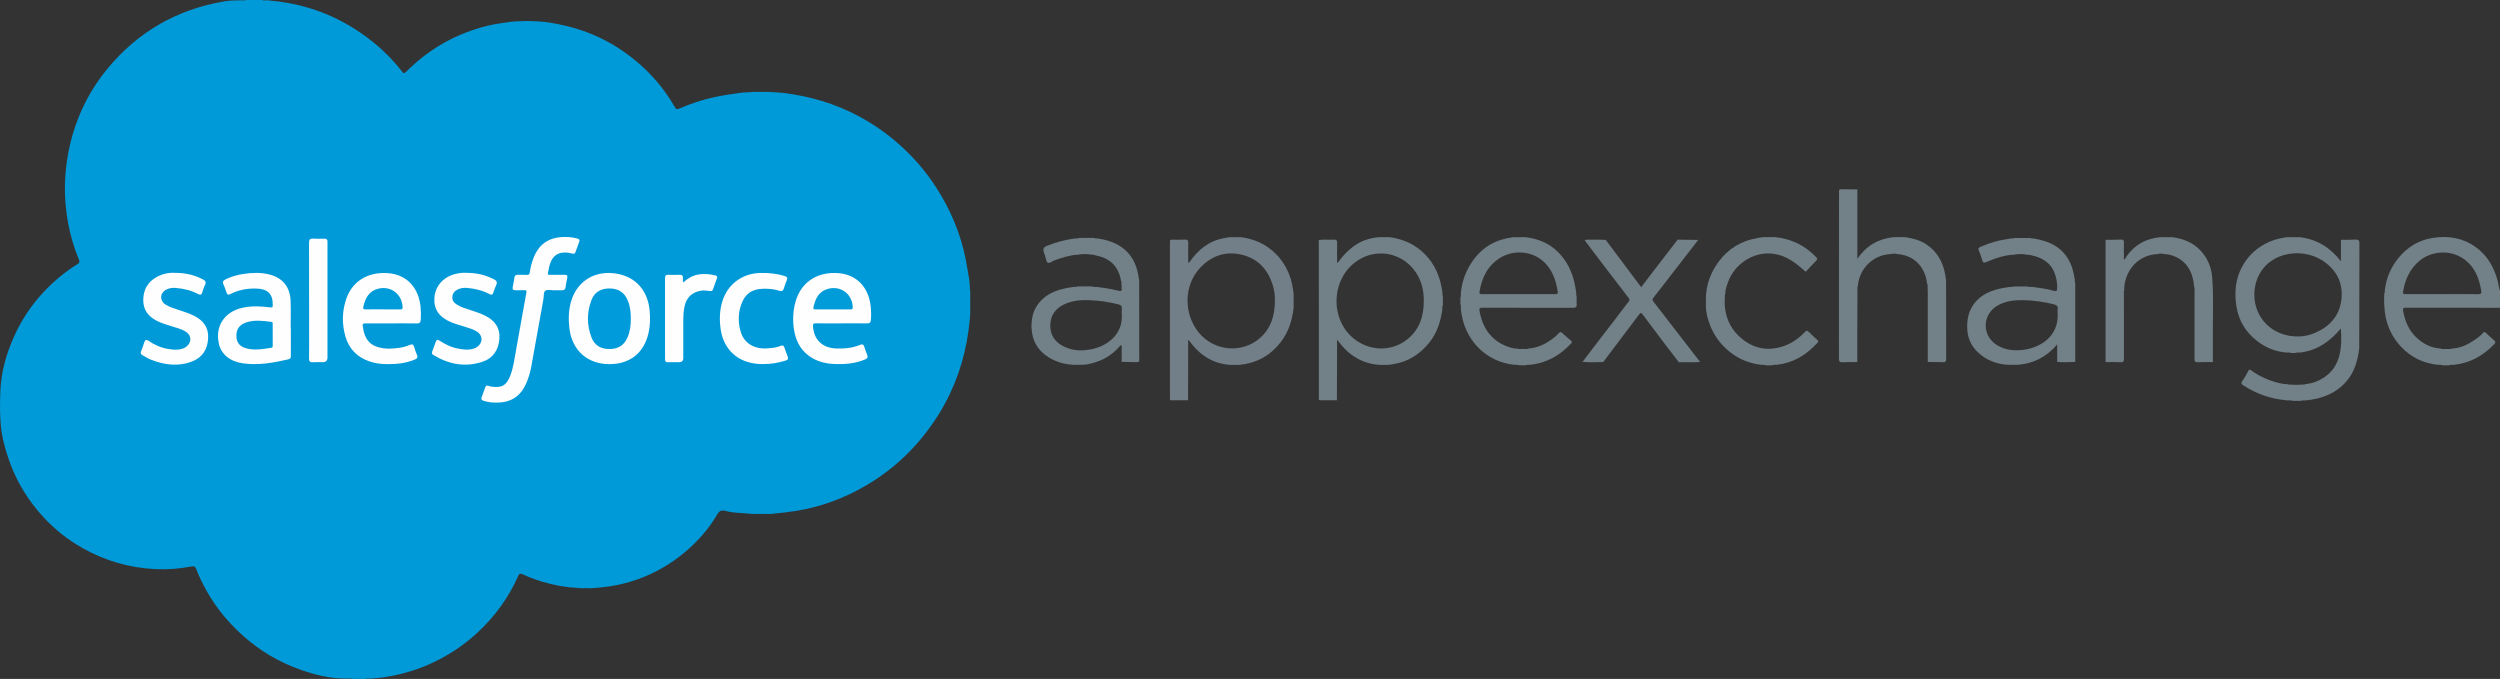
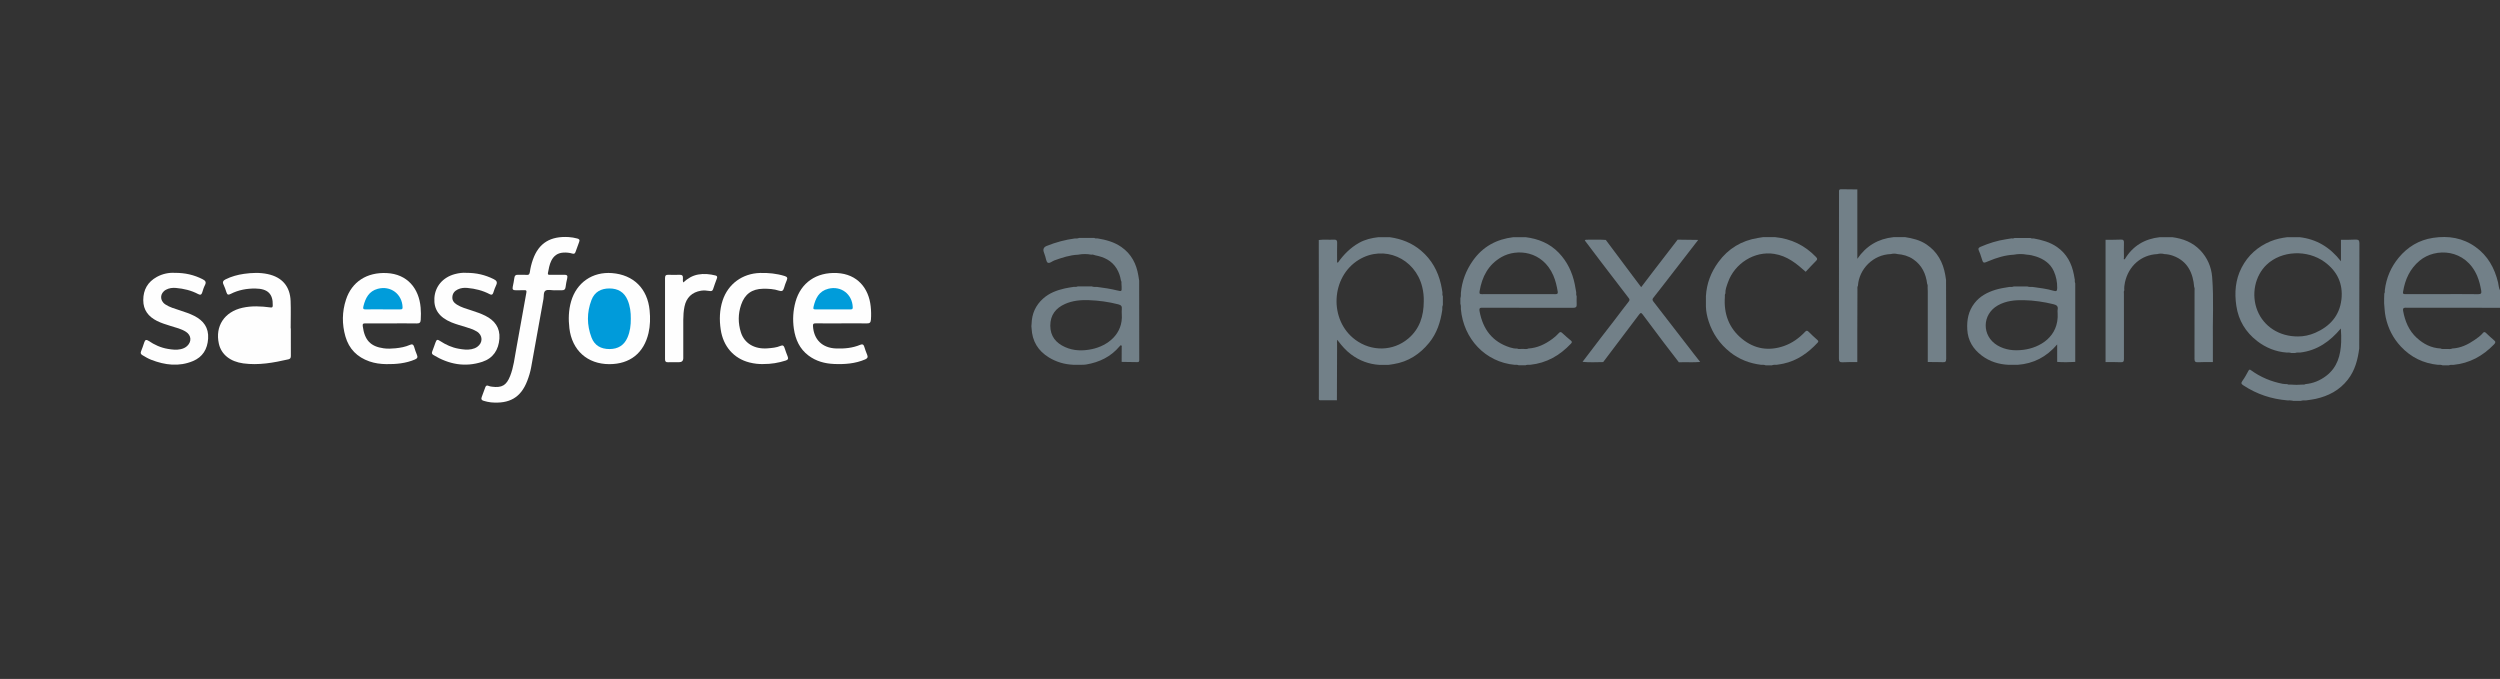
<svg xmlns="http://www.w3.org/2000/svg" id="Layer_2" viewBox="0 0 927.7 251.94">
  <rect x="0" y="0" width="927.7" height="251.94" fill="#333333" stroke="none" />
  <defs>
    <style>.cls-1{fill:#fefefe;}.cls-2{fill:#727f88;}.cls-3{fill:#728088;}.cls-4{fill:#009bda;}.cls-5{fill:#009ad9;}.cls-6{fill:#009cda;}</style>
  </defs>
  <g id="Layer_1-2">
-     <path class="cls-5" d="M290.69,34.49c9.88,1.21,19.29,3.96,28.07,8.7,5.29,2.85,10.2,6.24,14.71,10.23,5.34,4.72,9.98,10.03,13.85,16.01,5.38,8.3,9.15,17.26,11.08,26.99,.46,2.32,.75,4.67,1.21,6.99,.18,.4-.04,.86,.17,1.26,.02,.46,.05,.92,.07,1.38,.2,.63-.1,1.3,.18,1.92,0,2.94,0,5.89,0,8.83-.28,.63,.02,1.31-.18,1.94-1.03,10.98-3.96,21.4-9.25,31.11-2.89,5.3-6.35,10.2-10.34,14.75-5.4,6.15-11.66,11.28-18.66,15.42-8.05,4.76-16.72,8.01-26,9.54-2.67,.44-5.34,.72-8.03,.98-.42,.16-.89-.02-1.3,.17-2.49,0-4.97,0-7.46,0-.42-.18-.87-.03-1.29-.15-2.69-.27-5.49-.18-8.04-.92-2.19-.63-2.82,.29-3.7,1.82-2.13,3.66-4.8,6.94-7.78,9.92-4.96,4.94-10.61,8.92-17.01,11.83-6.33,2.88-12.96,4.44-19.87,4.93-.58,.19-1.2-.06-1.78,.17-1.13-.13-2.26-.13-3.38,0-.5-.2-1.03-.01-1.53-.15-3.56-.14-7.07-.7-10.52-1.57-3.4-.86-6.72-1.96-9.9-3.46-.88-.42-1.28-.36-1.7,.58-3.54,7.98-8.57,14.93-14.95,20.88-5.39,5.03-11.48,9-18.22,11.97-5.59,2.47-11.43,4.02-17.47,4.87-1.02,.14-2.04,.17-3.06,.27-.51,.2-1.05,.05-1.57,.09-.44,.06-.9-.13-1.32,.12h-4.8c-.41-.25-.85-.07-1.28-.12-.51,0-1.01,0-1.52,0-5.76,0-11.24-1.39-16.62-3.28-7.87-2.76-14.94-6.93-21.16-12.46-5.41-4.81-10.03-10.31-13.59-16.65-1.47-2.62-2.81-5.3-3.87-8.11-.35-.94-.81-1.3-1.88-1.09-4.41,.86-8.87,1.22-13.36,.99-9.58-.49-18.57-3.05-26.94-7.77-5.48-3.09-10.37-6.94-14.61-11.56-5.55-6.04-9.82-12.89-12.58-20.65-1.57-4.42-2.81-8.93-3.23-13.62-.37-4.14-.3-8.29-.14-12.45,.27-7.06,2.17-13.71,5.01-20.12,2.73-6.15,6.39-11.69,11.01-16.61,3.8-4.05,7.99-7.59,12.73-10.48,.74-.45,.68-.94,.4-1.6-2.28-5.54-3.81-11.28-4.59-17.22-.62-4.72-.8-9.45-.43-14.22,.39-5.13,1.27-10.14,2.72-15.07,2.65-8.98,6.92-17.11,12.88-24.32C51.23,11.74,65.77,3.44,83.37,.49c1.69-.28,3.41-.36,5.13-.36,.51,0,1.02,0,1.53,0,.43-.06,.88,.13,1.29-.12h6c.42,.25,.88,.06,1.32,.12,.52,.05,1.06-.11,1.57,.1,14.42,1.24,27.23,6.46,38.46,15.57,3.96,3.21,7.5,6.83,10.62,10.85,.49,.63,.74,.66,1.32,.08,8.53-8.58,18.67-14.34,30.45-17.2,2.77-.67,5.59-1.04,8.4-1.41,.49-.18,1.02,.06,1.5-.17,.78-.03,1.56-.05,2.34-.08,1.51-.1,3.02-.1,4.53,0,.78,.03,1.56,.05,2.34,.08,.48,.23,1.01-.01,1.5,.17,.32,.02,.64,.03,.95,.05,.37,.26,.82,0,1.21,.19,4.54,.77,9.02,1.78,13.37,3.38,6.74,2.48,12.86,6.03,18.41,10.57,6.03,4.93,10.99,10.77,14.87,17.53,.4,.69,.74,.83,1.53,.48,5.49-2.39,11.2-4.09,17.12-5.03,1.67-.27,3.35-.51,5.02-.77,.4-.17,.85,.06,1.23-.17,.55-.03,1.1-.05,1.65-.08,.71-.18,1.46,.11,2.16-.17,2.21,0,4.42,.01,6.64,.02,.72,.26,1.49-.04,2.22,.17,.47,.02,.95,.04,1.42,.05,.38,.25,.83,.01,1.22,.17Z" />
    <path class="cls-1" d="M205.76,107.73c-1.12,0-2.46-.38-3.29,.1-.88,.52-.6,2.02-.8,3.1-1.53,8.44-3.02,16.89-4.56,25.33-.31,1.73-.82,3.41-1.45,5.05-2.4,6.28-6.68,8.6-13.47,8-.92-.08-1.8-.33-2.69-.57-.77-.2-1.05-.62-.74-1.42,.47-1.19,.89-2.39,1.32-3.59,.22-.61,.55-.82,1.19-.55,.4,.17,.84,.26,1.27,.31,3.72,.49,5.4-.49,6.77-3.98,1.27-3.22,1.64-6.65,2.26-10.02,1.28-6.95,2.47-13.91,3.75-20.86,.14-.77,.02-.99-.76-.95-1.08,.05-2.16,0-3.24,.02-.87,.02-1.26-.3-1.06-1.23,.25-1.13,.45-2.27,.62-3.41,.11-.76,.44-1.13,1.26-1.09,1.08,.05,2.17-.07,3.23,.04,.94,.1,1.15-.37,1.26-1.12,.22-1.55,.59-3.05,1.11-4.53,2.24-6.39,6.71-8.77,13.28-8.39,1.08,.06,2.13,.26,3.18,.53,.74,.19,1.02,.5,.72,1.27-.48,1.22-.92,2.47-1.35,3.71-.21,.61-.52,.81-1.17,.62-1.12-.34-2.26-.44-3.44-.36-2.08,.14-3.51,1.22-4.4,3.04-.69,1.41-.93,2.96-1.23,4.49-.13,.66,.19,.72,.72,.71,1.76-.02,3.52,.03,5.28-.02,1.02-.03,1.4,.27,1.15,1.32-.26,1.09-.48,2.19-.61,3.29-.11,.88-.56,1.15-1.36,1.13-.92-.03-1.84,0-2.76,0,0,.01,0,.02,0,.03Z" />
    <path class="cls-1" d="M107.92,121.87c0,3.4-.02,6.8,.01,10.19,0,.7-.17,1.11-.91,1.28-5.51,1.26-11.02,2.28-16.72,1.51-4.85-.66-8.18-3.28-9.08-7.29-1.46-6.51,2.04-11.85,8.74-13.35,3.45-.77,6.91-.59,10.37-.13,.72,.09,.86-.06,.88-.75,.12-4.24-1.82-6.21-6.44-6.26-3.18-.04-6.29,.52-9.16,1.99-.85,.43-1.29,.39-1.58-.58-.3-.99-.66-1.97-1.1-2.91-.46-.97-.07-1.48,.76-1.9,2.17-1.08,4.47-1.71,6.85-2.05,2.94-.41,5.88-.54,8.82,.09,5.3,1.14,8.27,4.53,8.48,9.96,.13,3.39,.02,6.79,.02,10.19,.01,0,.03,0,.04,0Z" />
    <path class="cls-1" d="M145.11,120.01c-3.2,0-6.4,.02-9.59-.01-.8,0-1.02,.18-.91,1.02,.67,5.18,2.86,7.56,7.76,8.23,1.43,.2,2.88,.14,4.31,0,1.87-.18,3.72-.51,5.45-1.28,.79-.35,1.27-.18,1.53,.69,.31,1.03,.64,2.06,1.07,3.05,.38,.88,.1,1.32-.71,1.67-3.42,1.47-7.01,1.79-10.67,1.74-2.13-.03-4.22-.3-6.24-1-4.54-1.57-7.59-4.61-8.93-9.26-1.31-4.58-1.26-9.17,.22-13.69,2.16-6.59,7.72-10.21,15.13-9.84,7.61,.38,11.93,5.66,12.56,12.77,.13,1.51,.14,3.02,.04,4.54-.07,1.01-.37,1.39-1.43,1.38-3.2-.06-6.4-.02-9.59-.02Z" />
    <path class="cls-1" d="M312.24,120.01c-3.2,0-6.4,.02-9.6-.02-.78,0-1.01,.19-.96,1.01,.29,5.01,3.45,8.13,8.58,8.31,3.06,.11,6.07-.15,8.93-1.35,.77-.32,1.26-.21,1.52,.69,.3,1.03,.68,2.04,1.09,3.04,.35,.85,.09,1.32-.73,1.67-3.73,1.6-7.65,1.88-11.63,1.7-3.42-.15-6.62-1.02-9.41-3.11-3.31-2.48-4.85-5.96-5.44-9.92-.5-3.4-.3-6.77,.62-10.09,1.96-7.01,7.71-11.01,15.4-10.62,7.56,.39,11.77,5.65,12.48,12.33,.18,1.67,.22,3.33,.09,5.02-.09,1.15-.57,1.36-1.59,1.34-3.12-.05-6.24-.02-9.36-.02Z" />
    <path class="cls-1" d="M226.14,135.13c-8.17,0-13.87-5.12-14.85-13.3-.4-3.37-.31-6.7,.63-9.97,2.01-6.99,7.94-11.09,15.19-10.52,8.01,.63,13.17,5.78,13.95,13.81,.28,2.85,.24,5.67-.41,8.45-1.73,7.43-6.9,11.52-14.51,11.53Z" />
    <path class="cls-1" d="M172.93,101.25c3.87-.04,7.16,.78,10.29,2.34,1.05,.52,1.44,1.11,.89,2.24-.43,.89-.76,1.84-1.06,2.79-.25,.78-.64,.91-1.34,.54-2.58-1.36-5.35-2.04-8.24-2.31-1.26-.12-2.48,0-3.62,.56-1.16,.56-1.89,1.44-1.99,2.77-.11,1.34,.62,2.19,1.65,2.84,1.67,1.06,3.57,1.56,5.43,2.17,1.74,.57,3.49,1.15,5.13,1.97,3.49,1.75,5.53,4.41,5.25,8.47-.29,4.19-2.31,7.29-6.31,8.62-6.43,2.13-12.52,.95-18.22-2.54-.53-.32-.63-.73-.39-1.32,.43-1.07,.79-2.17,1.19-3.26,.43-1.16,.68-1.27,1.72-.59,2.13,1.39,4.4,2.44,6.91,2.87,1.57,.27,3.15,.5,4.76,.17,.75-.16,1.46-.41,2.09-.85,2.2-1.52,2.14-4.34-.14-5.72-1.24-.75-2.61-1.18-3.98-1.61-1.82-.57-3.68-1.05-5.45-1.78-4.52-1.88-6.56-4.8-6.31-9,.26-4.34,3.15-7.72,7.62-8.91,1.48-.4,2.98-.55,4.14-.48Z" />
    <path class="cls-1" d="M64.78,101.25c3.96-.03,7.25,.77,10.38,2.35,1.02,.52,1.5,1.04,.89,2.21-.44,.84-.72,1.77-1,2.69-.26,.85-.68,1.07-1.5,.63-2.58-1.37-5.36-2.02-8.25-2.28-1.3-.11-2.57,.04-3.72,.67-2.29,1.26-2.4,4-.23,5.44,1.65,1.09,3.56,1.6,5.41,2.21,1.82,.6,3.63,1.19,5.35,2.06,3.44,1.76,5.38,4.38,5.12,8.42-.25,3.91-2.03,6.84-5.64,8.34-5.19,2.16-10.39,1.5-15.5-.49-1.15-.45-2.22-1.09-3.28-1.73-.58-.35-.72-.77-.47-1.4,.44-1.11,.85-2.23,1.21-3.37,.31-.98,.8-1.05,1.59-.52,2.17,1.47,4.52,2.55,7.12,2.98,1.57,.26,3.16,.48,4.76,.12,.91-.2,1.75-.55,2.44-1.2,1.75-1.65,1.55-3.97-.48-5.27-1.74-1.11-3.75-1.55-5.68-2.16-1.71-.54-3.43-1.05-5.04-1.86-3.18-1.6-5.1-4.01-5.1-7.72,0-3.87,1.67-6.76,5.05-8.62,2.19-1.2,4.57-1.63,6.6-1.5Z" />
    <path class="cls-1" d="M283.18,135.09c-1.57,.06-3.35-.15-5.1-.59-5.81-1.48-9.72-5.98-10.64-12.22-.54-3.64-.44-7.25,.71-10.78,2.01-6.12,7.34-10.04,13.91-10.21,3.09-.08,6.13,.21,9.11,1.14,.88,.28,1.18,.65,.79,1.55-.41,.95-.76,1.93-1.05,2.93-.29,1.01-.77,1.31-1.82,.96-1.91-.64-3.91-.75-5.92-.72-4.16,.07-6.81,1.99-8.16,5.95-1.16,3.4-1.15,6.84-.08,10.24,1.29,4.08,5.04,6.29,9.84,5.93,1.67-.13,3.36-.26,4.92-.94,.82-.36,1.17-.02,1.42,.71,.37,1.09,.74,2.19,1.18,3.26,.34,.84,.07,1.24-.75,1.5-2.65,.83-5.34,1.32-8.36,1.29Z" />
-     <path class="cls-1" d="M114.7,111.46c0-7.11,.02-14.22-.02-21.34,0-1.19,.32-1.66,1.55-1.57,1.39,.1,2.8,.04,4.19,.02,.76-.01,1.12,.3,1.1,1.06,0,.24,0,.48,0,.72,0,14.1,0,28.21,0,42.31q0,1.74-1.8,1.74c-1.16,0-2.32-.08-3.47,.02-1.2,.1-1.61-.28-1.57-1.52,.08-3.07,.03-6.15,.03-9.23v-12.23Z" />
    <path class="cls-1" d="M253.56,104.82c1.6-1.5,3.39-2.57,5.52-2.95,2.16-.39,4.3-.17,6.41,.35,.58,.14,.77,.47,.55,1.06-.5,1.35-1,2.69-1.44,4.06-.24,.74-.76,.72-1.34,.63-1.03-.16-2.05-.27-3.1-.1-3.38,.55-5.5,2.57-6.17,5.95-.32,1.61-.43,3.25-.44,4.89-.02,4.72,0,9.44,0,14.16q0,1.54-1.59,1.54c-1.36,0-2.72-.04-4.08,.01-.85,.03-1.1-.31-1.1-1.13,.02-10.04,.02-20.07,0-30.11,0-.99,.39-1.25,1.29-1.21,1.36,.05,2.72,.05,4.08,0,.93-.04,1.33,.3,1.28,1.24-.02,.5-.12,1.02,.14,1.62Z" />
    <path class="cls-3" d="M892.83,114.19c11.62,.04,23.24,.02,34.87,.02v-6.48c-.51-.91-.48-1.95-.72-2.93-1.28-5.31-3.8-9.87-8.29-13.11-4.75-3.43-10.09-4.3-15.83-3.43-5.23,.79-9.42,3.35-12.72,7.32-2.91,3.5-4.66,7.59-5.19,12.16,.01,.41,.05,.83-.19,1.2-.02,.64-.04,1.28-.06,1.92,0,.55,0,1.1,0,1.65,0,0,0,0,0,0h0c.16,1.72,.2,3.44,.57,5.16,.89,4.18,2.75,7.83,5.64,10.92,3.72,3.98,8.34,6.25,13.79,6.79,.57,0,1.14-.07,1.68,.18,0,0,0,0,0,0,.79,0,1.57,0,2.36,0,.54-.25,1.12-.17,1.69-.17,6-.59,10.92-3.3,15.06-7.6,.57-.59,.68-.97,0-1.53-1.04-.87-2.03-1.79-3.01-2.73-.4-.38-.73-.43-1.09,0-.89,1.08-2.03,1.87-3.16,2.65-2.48,1.7-5.16,2.99-8.25,3.14-.62,.31-1.27,.18-1.92,.18-.25,0-.5,0-.74,0-.57,0-1.16,.11-1.69-.19,0,0,0,0,0,0-3.45-.16-6.33-1.67-8.82-3.94-2.94-2.68-4.35-6.18-5.06-10-.17-.9,.13-1.21,1.11-1.21Zm-1.11-5.87c.73-4.56,2.52-8.55,6.15-11.58,5.95-4.97,17.12-4.39,21.38,5.71,.73,1.74,1.16,3.56,1.48,5.41,.17,.96-.06,1.32-1.13,1.31-4.48-.06-8.96-.03-13.43-.03-4.48,0-8.96,0-13.43,0-.56,0-1.16,.12-1.02-.82Z" />
    <path class="cls-3" d="M874.47,88.9s-.06,0-.09,0c-.1,0-.2,0-.32,0-1.79,.12-3.59,.07-5.38,.09v7.97c-4.09-5.26-9.1-8.22-15.36-8.95-1.51,0-3.02,0-4.53,0-2.13,.27-4.22,.7-6.21,1.52-4.76,1.98-8.4,5.2-10.77,9.8-2.31,4.49-2.68,9.26-1.95,14.17,.8,5.39,3.45,9.76,7.73,13.06,3.2,2.47,6.88,3.97,10.97,4.27,.57,0,1.15-.07,1.7,.17,0,0,0,0,0,0,.46,0,.92,0,1.37,0,.63-.26,1.28-.16,1.93-.18,0,0,0,0,0,0h0c6.31-.76,11.08-4.14,15.08-8.93,.13,1.77,.19,3.43,.12,5.09-.2,4.87-1.41,9.33-5.52,12.47-2.28,1.74-4.84,2.83-7.72,3.08-.38,.25-.8,.2-1.22,.19-1.45,.12-2.9,.12-4.34-.01-.42,.03-.83,.07-1.21-.17,0,0,0,0,0,0-.55-.03-1.12-.01-1.66-.11-4.29-.82-8.23-2.46-11.77-5.03-.44-.32-.67-.38-.98,.21-.68,1.29-1.39,2.57-2.24,3.74-.63,.87-.35,1.18,.43,1.69,4.95,3.25,10.38,5.04,16.26,5.53,.6,0,1.2-.04,1.79,.09,.13,.02,.26,.05,.39,.1,.94,0,1.88,0,2.81,0,.63-.25,1.29-.17,1.95-.18,0,0,0,0,0,0h0c1.18-.18,2.36-.31,3.52-.56,4.78-1.06,8.91-3.19,11.99-7.16,2.65-3.41,3.68-7.37,4.22-11.54,.01-12.98,.01-25.96,.07-38.94,0-1-.2-1.43-1.04-1.47Zm-5.62,22.24c-.69,6.03-4.28,9.98-9.72,12.36-2.14,.94-4.41,1.37-6.4,1.35-6.95,.05-12.7-3.71-15.06-9.6-2.36-5.89-.95-12.88,3.46-17.05,5.5-5.21,15.05-5.67,21.49-.98,4.73,3.44,6.9,8.14,6.24,13.92Z" />
    <path class="cls-3" d="M535.42,113.24s0,0,0,0c0-1.1,0-2.2,0-3.3,0,0,0,0,0,0-.23-.47-.19-.96-.16-1.46,0,0,0,0,0,0h0c-.18-1.01-.32-2.02-.56-3.02-1.14-4.92-3.46-9.13-7.36-12.44-3.37-2.87-7.28-4.38-11.6-5h-4.29c-2.49,.28-4.92,.86-7.1,2.08-3.19,1.78-5.73,4.33-7.84,7.31-.33,.06-.34,.06-.34-.23,0-.02,0-.03,0-.05-.04-.12-.03-.25,0-.38,0-2.21-.04-4.42,.02-6.62,.02-.83-.2-1.17-.88-1.2-.16,0-.32,0-.49,0-1.81,.1-3.64-.13-5.45,.13,0,0,0,0,0,0,0,8.42,.02,16.85,.03,25.27,0,10.86,0,21.72,0,32.58,0,1.87-.25,1.6,1.67,1.62,1.68,.02,3.35,0,5.03,0,.02-6.07,.04-12.14,.06-18.2,0-1.03,0-2.06,0-3.09-.03-.16-.05-.32,0-.46,0-.05,0-.1,0-.16,0-.24-.06-.85,.36-.15,1.4,1.85,2.92,3.59,4.79,5,3.14,2.36,6.67,3.69,10.6,3.93,1.11,0,2.22,0,3.33,0,.63-.1,1.26-.19,1.88-.29,5.44-.86,9.74-3.68,13.17-7.87,2.92-3.56,4.28-7.8,4.92-12.3,0-.57-.07-1.14,.18-1.68Zm-12.86,12.41c-5.63,4.74-13.62,4.87-19.62,.44-9.86-7.27-9.14-23.38,1.33-29.72,9.24-5.59,20.8-.64,23.47,10.04,.45,1.79,.64,3.61,.59,5.46-.02,5.38-1.52,10.2-5.76,13.77Z" />
-     <path class="cls-2" d="M479.51,105.67c-.94-4.46-2.95-8.39-6.19-11.58-3.53-3.48-7.86-5.41-12.76-6.07-1.43,0-2.86,0-4.29-.01-.58,.1-1.16,.2-1.74,.3-5.81,.98-10,4.33-13.21,9.09-.37,.13-.39,.13-.39-.18,0-2.32-.05-4.64,.02-6.96,.03-1.02-.2-1.42-1.3-1.35-1.55,.1-3.12,.05-4.68,.02-.62-.01-.9,.2-.83,.83,.01,.12,0,.24,0,.36,0,19.23,0,38.46,0,57.69,0,.24,.03,.48,.04,.72,0,0,0,0,0,0,2.23,0,4.46,0,6.69,0,.01-7.07,.03-14.15,.05-21.22,0-.36-.08-.77,.07-1.05,.13-.25,.28,.03,.33,.22h0c3.82,5.25,8.77,8.57,15.42,8.93,1.11,0,2.22-.01,3.33-.02h0c6.24-.64,11.3-3.44,15.15-8.38,2.93-3.76,4.28-8.13,4.83-12.8,0-1.75,0-3.5-.01-5.25-.18-1.09-.31-2.19-.54-3.28Zm-12.01,19.82c-6.71,5.79-16.92,4.84-22.6-2.01-5.76-6.95-5.64-17.62,.42-24.07,4.08-4.35,9.14-6.26,15.07-4.98,6.23,1.35,10.05,5.41,11.91,11.4,.61,1.95,.86,3.97,.78,6.04-.05,5.28-1.46,10.05-5.59,13.61Z" />
    <path class="cls-3" d="M722.19,133.22c-.04-5.94-.02-11.89-.02-17.83,0-3.83-.02-7.66-.03-11.48,0,0,0,0,0,0h0c-.1-.63-.18-1.26-.29-1.88-.82-4.7-2.93-8.6-6.98-11.33-2.4-1.61-5.11-2.27-7.91-2.7-1.43,0-2.86,0-4.29,0,0,0,0,0,0,0h0c-5.72,.6-10.2,3.26-13.45,8.04v-25.75c-2-.02-3.99-.02-5.99-.07-.64-.01-.87,.26-.81,.86,.02,.2,0,.4,0,.6,0,20.43,0,40.86-.03,61.29,0,1.13,.24,1.54,1.43,1.46,1.79-.12,3.59-.06,5.39-.07,0,0,0,0,0,0,0-3.86,0-7.72,0-11.59,.01-5.1,.03-10.19,.05-15.29-.01-.49-.09-.99,.18-1.44,0,0,0,0,0,0,.43-6.22,5.63-11.55,12.19-11.76,.83-.21,1.65-.23,2.48,0,0,0,0,0,0,0,2.1,.15,4.07,.72,5.82,1.9,3.22,2.18,4.73,5.36,5.2,9.12,.26,.46,.2,.96,.18,1.45,0,0,0,0,0,0,0,0,0,0,0,0,.02,.48,.05,.95,.05,1.43,0,8.72,0,17.44,0,26.16,1.87,.01,3.75-.02,5.62,.06,.95,.04,1.21-.25,1.2-1.2Z" />
    <path class="cls-3" d="M584.9,108.47c-.18-1.01-.34-2.03-.54-3.03-.91-4.41-2.78-8.34-5.9-11.61-3.36-3.51-7.59-5.22-12.34-5.82-1.51,0-3.02,0-4.53,0-6.25,.75-11.34,3.49-15.02,8.69-2.55,3.61-4.07,7.59-4.47,12-.01,.65,.06,1.31-.18,1.95,0,0,0,0,0,0,0,.7,0,1.4,0,2.09,.25,.63,.17,1.28,.18,1.93,0,0,0,0,0,0h0c.97,11.06,9.08,19.71,19.98,20.71,.49-.01,.99-.07,1.46,.16,0,0,0,0,0,0,.85,0,1.7,0,2.54,0,.56-.23,1.14-.18,1.72-.17,6.09-.63,11.03-3.46,15.16-7.87,.44-.47,.44-.73-.05-1.13-1.07-.89-2.13-1.79-3.14-2.75-.5-.48-.83-.58-1.34,0-.7,.8-1.52,1.5-2.38,2.14-2.66,1.97-5.56,3.36-8.92,3.57-.55,.28-1.13,.19-1.7,.16,0,0,0,0,0,0,0,0,0,0,0,0-.33,0-.66,0-.99,0-.5,.02-1.01,.11-1.48-.16,0,0,0,0,0,0-.93,.07-1.81-.15-2.68-.42-6.53-2.09-9.98-6.74-11.23-13.32-.28-1.46,.27-1.4,1.31-1.4,11.1,.02,22.21,0,33.31,.04,1.14,0,1.49-.35,1.4-1.43-.07-.95,0-1.92,0-2.87,0,0,0,0,0,0h0c-.23-.47-.19-.97-.17-1.46Zm-7.75,.69c-4.55-.03-9.1-.02-13.65-.02-4.51,0-9.02-.02-13.53,.02-.84,0-1.08-.15-.93-1.05,.9-5.42,3.24-9.93,8.16-12.73,5.71-3.24,15.26-2.31,19.23,6.89,.81,1.88,1.26,3.85,1.6,5.86,.14,.83-.07,1.03-.88,1.02Z" />
    <path class="cls-3" d="M769.89,103.67c-.1-.58-.2-1.17-.31-1.75-.81-4.2-2.66-7.76-6.27-10.27-2.61-1.81-5.56-2.59-8.61-3.16-.43,.03-.85,.04-1.24-.18,0,0,0,0,0,0-1.97,0-3.94,0-5.9,0,0,0,0,0,0,0h0c-.39,.22-.8,.19-1.22,.16,0,0,0,0,0,0,0,0,0,0,0,0-.62,.1-1.24,.21-1.87,.3-3.3,.49-6.44,1.49-9.5,2.8-.7,.3-1.03,.63-.66,1.43,.39,.85,.7,1.74,.97,2.64,.65,2.14,.62,2.11,2.61,1.27,3-1.27,6.09-2.23,9.38-2.4,1.62-.31,3.24-.33,4.87-.01,0,0,0,0,0,0,1.17,.06,2.3,.33,3.41,.69,2.9,.96,5.29,2.59,6.58,5.44,.87,1.93,1.28,4.01,1.26,6.15-.01,1.21-.24,1.44-1.38,1.11-2.55-.76-5.17-1.04-7.79-1.42-.65,0-1.3,.07-1.93-.18,0,0,0,0,0,0h-5c-.54,.26-1.12,.18-1.68,.19,0,0,0,0,0,0h0c-1.72,.29-3.45,.53-5.12,1.05-3.07,.95-5.8,2.39-7.81,4.99-2.24,2.9-2.87,6.19-2.66,9.78,.23,4.11,2.16,7.22,5.36,9.64,2.95,2.23,6.33,3.27,10.01,3.44,1.11,0,2.22,0,3.33,0,0,0,0,0,0,0h0c5.8-.44,10.63-2.84,14.66-7.57v6.49c2.23,.15,4.46,.14,6.7,0,0,0,0,0,0,0,0-9.72,0-19.44,0-29.16-.21-.47-.18-.98-.16-1.48Zm-6.34,12.45c.54,8.85-6.63,12.95-12.77,13.7-3.37,.41-6.62,.1-9.6-1.67-5.84-3.49-5.75-11.46,.17-14.82,3.02-1.71,6.37-2.03,9.74-1.94,3.67,.09,7.3,.61,10.88,1.49,1.2,.3,1.84,.73,1.58,2.05-.08,.38-.01,.8-.01,1.2Z" />
    <path class="cls-3" d="M422.55,134.27c.08-.09,.14-.2,.18-.34,.01-.07,.02-.15,.02-.24-.02-.32,0-.64,0-.96,0-9.53-.02-19.06-.03-28.59-.1-.62-.2-1.25-.3-1.87-.71-4.36-2.59-8.03-6.3-10.61-2.66-1.86-5.69-2.67-8.83-3.19-.41,.02-.82,.07-1.2-.17,0,0,0,0,0,0-1.9,0-3.8,0-5.7,0-.47,.23-.97,.19-1.47,.18-3.62,.47-7.12,1.42-10.51,2.78q-1.71,.69-1.02,2.45c.18,.48,.32,.97,.49,1.45,.29,.81,.36,2.02,.93,2.32,.71,.38,1.61-.55,2.45-.85,2.87-1.02,5.75-1.99,8.83-2.12,1.63-.31,3.25-.32,4.88,0,0,0,0,0,0,0,.53-.19,1,.15,1.49,.24,3.23,.63,6.06,1.93,7.89,4.88,.86,1.39,1.35,2.89,1.61,4.48,.25,.37,.21,.79,.19,1.2,0,0,0,0,0,0,0,0,0,0,0,0,.02,.39,.05,.79,.07,1.18,.05,1.65,0,1.69-1.62,1.29-2.48-.61-5-.99-7.53-1.31-.65,0-1.31,.06-1.93-.19,0,0,0,0,0,0-1.73,0-3.46,0-5.2,0-.47,.22-.98,.19-1.48,.17,0,0,0,0,0,0,0,0,0,0,0,0-1.13,.19-2.28,.33-3.39,.59-2.9,.67-5.65,1.68-7.92,3.69-2.84,2.51-4.26,5.68-4.35,9.46-.1,.55-.09,1.1,0,1.65,.22,4.76,2.41,8.36,6.45,10.82,2.75,1.67,5.76,2.56,8.99,2.7,1.11,0,2.22,0,3.33,0h0c.48-.03,.96,0,1.43-.09,4.92-.83,9.2-2.86,12.46-6.76,.14-.17,.3-.44,.57-.35,.36,.12,.21,.48,.21,.73,0,1.8,0,3.6-.02,5.4,1.95,.03,3.9,.05,5.85,.09,.23,0,.39-.04,.5-.13Zm-6.28-17.68c.53,7.35-5.22,11.72-11.05,12.96-3.39,.72-6.76,.69-9.98-.75-3.4-1.52-5.49-4.01-5.5-7.95,0-3.97,2.02-6.52,5.5-8.07,2.8-1.24,5.79-1.51,8.8-1.4,3.67,.13,7.3,.62,10.88,1.54,1.06,.27,1.49,.67,1.36,1.75-.08,.63-.01,1.28-.01,1.92Z" />
    <path class="cls-3" d="M820.9,102.9c-.3-3.8-1.75-7.21-4.42-10.02-2.84-2.98-6.44-4.35-10.44-4.87h-4.54c-5.66,.62-10.08,3.23-13.03,8.18-.49,.15-.41-.14-.35-.35-.02-.13,0-.27,.03-.41-.03-1.78-.05-3.56,0-5.34,.02-.84-.16-1.22-1.1-1.18-1.9,.09-3.81,.06-5.72,.08,0,15.12,0,30.24,0,45.36,1.88,.01,3.76-.02,5.63,.07,.97,.04,1.19-.29,1.19-1.21-.03-8.03-.02-16.06-.01-24.09,0-.47-.13-.96,.14-1.41,0,0,0,0,0,0-.09-1,.04-1.98,.25-2.95,1.34-6.11,6.07-10.19,11.98-10.47,.89-.24,1.78-.24,2.67,0,0,0,0,0,0,0,1.1,.04,2.18,.26,3.2,.63,5.57,2.02,7.43,6.67,7.83,11.57,.25,.45,.14,.94,.14,1.41,0,8.39,.02,16.79-.02,25.18,0,1.03,.23,1.4,1.31,1.34,1.83-.11,3.67-.05,5.51-.07,0,0,0,0,0,0,0-2.39,.03-4.79,0-7.18-.13-8.09,.38-16.19-.26-24.27Z" />
    <path class="cls-3" d="M628.11,130.74c-4.85-6.28-9.69-12.58-14.57-18.84-.44-.57-.42-.91,0-1.42,1.13-1.39,2.21-2.81,3.3-4.22,4.45-5.74,8.89-11.49,13.33-17.23-2.54-.03-5.08-.07-7.63-.1-3.03,3.93-6.06,7.87-9.09,11.8-1.48,1.93-2.95,3.87-4.44,5.83-.98-1.3-1.9-2.5-2.8-3.71-3.45-4.61-6.89-9.21-10.33-13.82-2.43-.19-4.86-.05-7.29-.08-.21,0-.38,.09-.5,.27,0,0,0,0,0,0,0,0,0,0,0,0,2.02,2.67,4.02,5.35,6.05,8.01,3.42,4.48,6.85,8.94,10.27,13.41,.3,.39,.41,.71,0,1.23-1.79,2.25-3.49,4.57-5.24,6.85-1.65,2.15-3.33,4.28-4.98,6.44-2.32,3.03-4.63,6.07-6.94,9.11,2.55,.27,5.1,.11,7.66,.09,0,0,0,0,0,0,4.45-5.88,8.9-11.75,13.32-17.64,.56-.74,.81-.73,1.36,0,2.55,3.46,5.14,6.89,7.73,10.31,1.88,2.48,3.79,4.94,5.69,7.41,2.63-.13,5.26,.11,7.89-.13,0,0,0,0,0,0-.93-1.19-1.87-2.36-2.79-3.56Z" />
    <path class="cls-3" d="M671.14,123.11c-.54-.56-.83-.48-1.32,.03-2.22,2.33-4.77,4.19-7.84,5.26-5.65,1.96-10.91,1.11-15.52-2.64-4.92-4-6.86-9.37-6.39-15.64-.01-.42-.08-.84,.19-1.21,0,0,0,0,0,0-.08-1.47,.48-2.79,.95-4.13,2.45-7.01,9.84-11.73,17.17-10.57,4.84,.77,8.21,3.55,11.68,6.64,1.22-1.3,2.47-2.69,3.8-4,.56-.56,.63-.85,.03-1.48-4.15-4.33-9.21-6.77-15.16-7.37-1.51,0-3.01,0-4.52,0,0,0,0,0,0,0h0c-.63,.1-1.25,.2-1.88,.3-6.11,.99-11.02,3.95-14.67,8.95-2.76,3.77-4.37,7.97-4.63,12.66,0,1.27,0,2.54,0,3.81,0,0,0,0,0,0h0c.04,1.85,.42,3.65,.98,5.41,1.49,4.66,4.14,8.49,8,11.56,3.4,2.7,7.23,4.14,11.47,4.68,.57,0,1.15-.07,1.69,.19,0,0,0,0,0,0,.79,0,1.57,0,2.36,0,.54-.25,1.11-.18,1.68-.18,0,0,0,0,0,0,0,0,0,0,0,0,.86-.14,1.73-.25,2.58-.44,5.13-1.11,9.17-3.99,12.67-7.76,.44-.47,.29-.7-.09-1.05-1.09-.99-2.2-1.96-3.22-3.02Z" />
-     <path class="cls-4" d="M101.2,124.29c0,1.28,0,2.56,0,3.83,0,.39,.07,.84-.5,.93-2.96,.46-5.92,1.01-8.91,.31-2.69-.62-3.95-2.05-4.06-4.45-.12-2.66,1.04-4.38,3.61-5.26,3.09-1.05,6.23-.59,9.36-.21,.54,.07,.49,.41,.49,.77,0,1.36,0,2.72,0,4.07Z" />
    <path class="cls-6" d="M142.11,114.8c-2.12,0-4.23-.05-6.35,.02-1.01,.03-1.12-.32-.9-1.19,.75-3.01,2.02-5.57,5.32-6.46,4.76-1.28,9.05,1.93,9.21,6.84,.02,.68-.23,.8-.82,.79-2.16-.02-4.31,0-6.47,0Z" />
    <path class="cls-6" d="M309.13,114.8c-2.16,0-4.31-.02-6.47,.01-.74,.01-.97-.13-.78-.94,.73-3.16,2-5.83,5.49-6.72,4.73-1.2,8.91,1.99,9.07,6.88,.02,.72-.28,.78-.83,.78-2.16-.01-4.31,0-6.47,0Z" />
    <path class="cls-4" d="M234.08,118.32c.02,2.38-.27,4.7-1.22,6.9-1.26,2.94-3.53,4.3-6.68,4.31-3.16,0-5.54-1.29-6.68-4.28-1.76-4.61-1.78-9.29-.02-13.91,1.14-3,3.53-4.3,6.66-4.3,3.13,0,5.45,1.32,6.72,4.26,.97,2.24,1.25,4.6,1.22,7.02Z" />
  </g>
</svg>